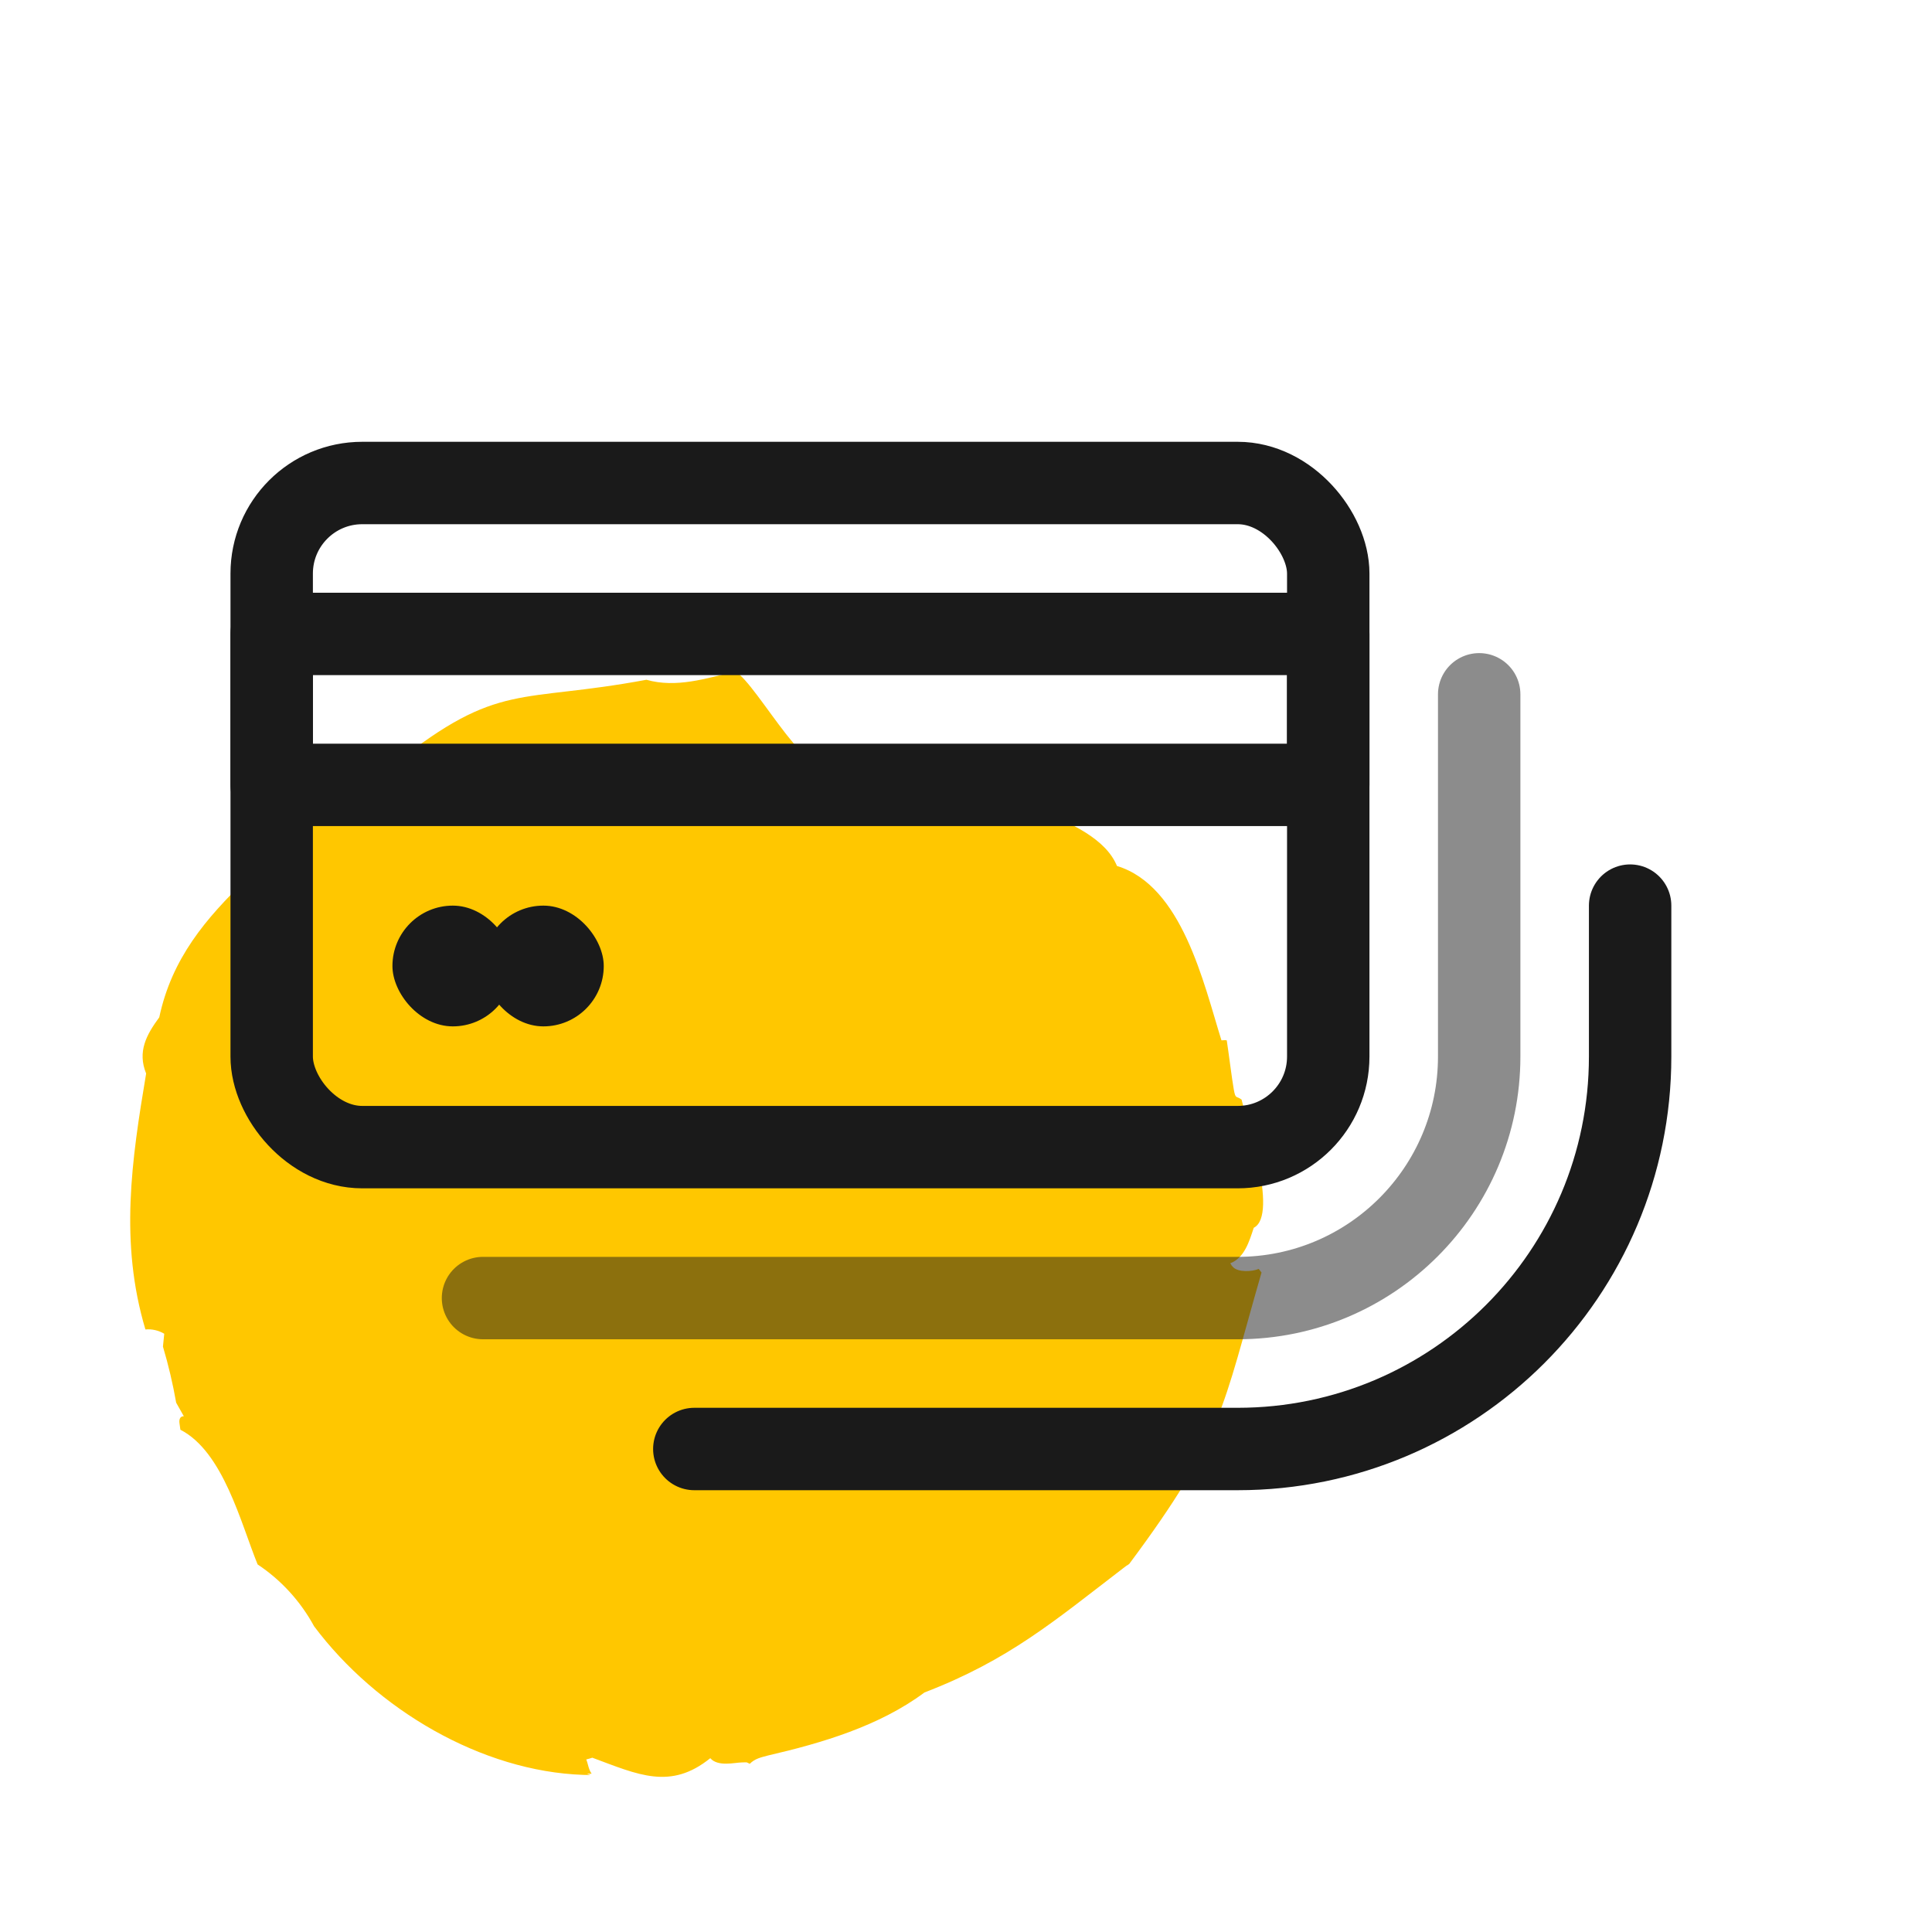
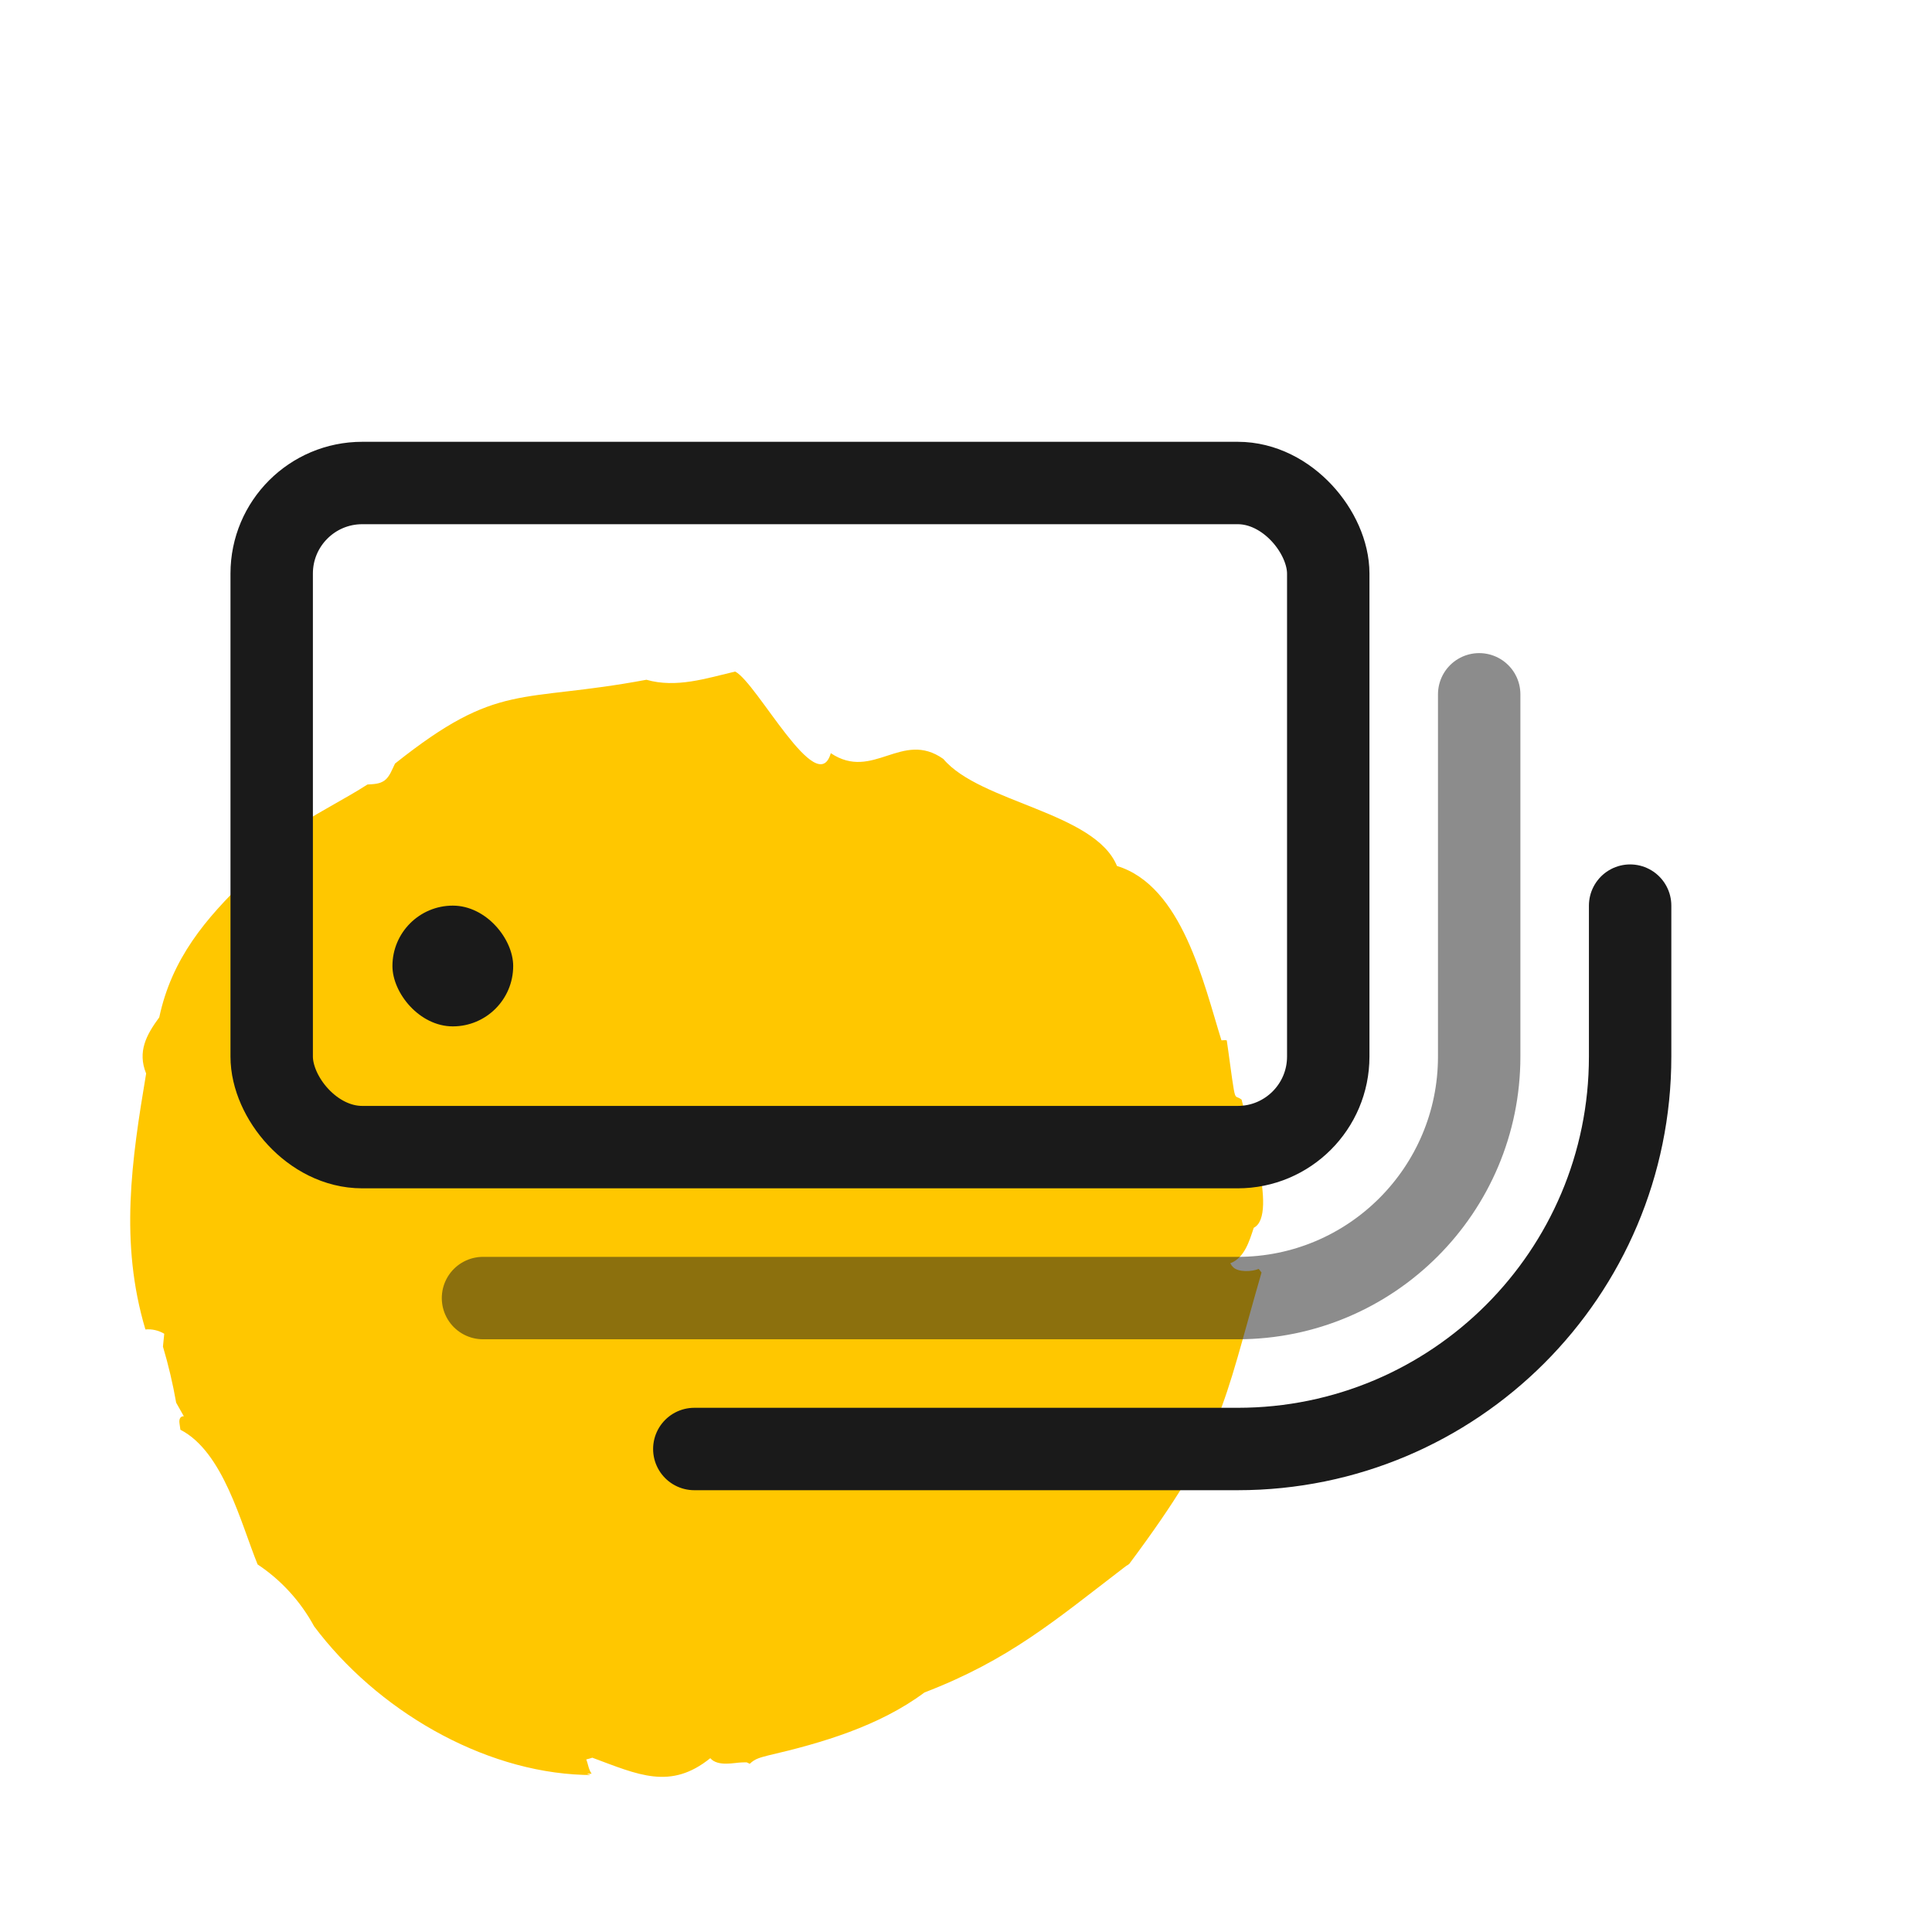
<svg xmlns="http://www.w3.org/2000/svg" width="64" height="64" viewBox="0 0 64 64" fill="none">
  <g clip-path="url(#clip0)">
    <path d="M4.817 44.04C5.033 44.02 5.251 44.07 5.441 44.182C5.428 44.325 5.412 44.467 5.398 44.608C5.58 45.219 5.726 45.84 5.836 46.467L6.09 46.915C5.956 46.911 5.932 47.033 5.944 47.135C5.955 47.236 5.966 47.27 5.976 47.362C7.398 48.093 7.977 50.458 8.534 51.824C9.311 52.339 9.955 53.044 10.405 53.873C12.473 56.634 15.959 58.681 19.322 58.795C19.889 58.813 19.159 58.746 19.598 58.757C19.488 58.596 19.486 58.442 19.42 58.284C19.488 58.266 19.554 58.25 19.621 58.226C21.139 58.789 22.209 59.308 23.529 58.242C23.782 58.535 24.338 58.386 24.572 58.383C24.806 58.379 24.684 58.365 24.838 58.428C25.009 58.254 25.214 58.214 25.449 58.151C27.224 57.741 29.131 57.178 30.623 56.066C33.425 54.989 34.942 53.684 37.207 51.949C37.553 51.683 37.141 52.01 37.408 51.806C40.517 47.632 40.491 46.65 41.79 42.154C41.76 42.112 41.734 42.079 41.697 42.034C41.465 42.131 41.016 42.147 40.85 41.977C40.736 41.858 40.836 41.947 40.753 41.849C41.224 41.668 41.384 41.122 41.532 40.672C42.379 40.247 41.238 36.937 41.13 36.428C40.953 36.286 40.931 36.432 40.87 36.085C40.808 35.739 40.702 34.876 40.638 34.464C40.578 34.444 40.521 34.467 40.462 34.462C39.869 32.566 39.163 29.347 37.001 28.686C36.268 26.9 32.468 26.589 31.25 25.142C29.876 24.169 28.923 25.887 27.521 24.95C27.078 26.508 25.074 22.612 24.353 22.246C23.399 22.47 22.405 22.801 21.413 22.518C17.189 23.307 16.531 22.553 13.085 25.295C12.991 25.484 12.909 25.729 12.739 25.854C12.569 25.978 12.37 25.973 12.172 25.988C10.701 26.933 9.083 27.501 8.188 29.103C6.81 30.426 5.689 31.756 5.276 33.7C4.851 34.278 4.546 34.833 4.841 35.562C4.358 38.442 3.957 41.16 4.817 44.04Z" fill="#FFC700" />
    <rect x="9" y="16" width="35" height="22" rx="3" stroke="#1A1A1A" stroke-width="2.73" stroke-linecap="round" stroke-linejoin="round" />
-     <rect x="9" y="21" width="35" height="5" stroke="#1A1A1A" stroke-width="2.73" stroke-linecap="round" stroke-linejoin="round" />
-     <rect x="16" y="30" width="4" height="4" rx="2" fill="#1A1A1A" />
    <rect x="13" y="30" width="4" height="4" rx="2" fill="#1A1A1A" />
    <path d="M16 43H41C45.418 43 49 39.418 49 35V23" stroke="#1A1A1A" stroke-opacity="0.5" stroke-width="2.73" stroke-linecap="round" stroke-linejoin="round" />
    <path d="M23 48H41C48.18 48 54 42.179 54 35V30" stroke="#1A1A1A" stroke-width="2.73" stroke-linecap="round" stroke-linejoin="round" />
  </g>
  <defs>
    <clipPath id="clip0">
      <rect width="56" height="56" fill="white" transform="translate(4 4)" />
    </clipPath>
  </defs>
</svg>